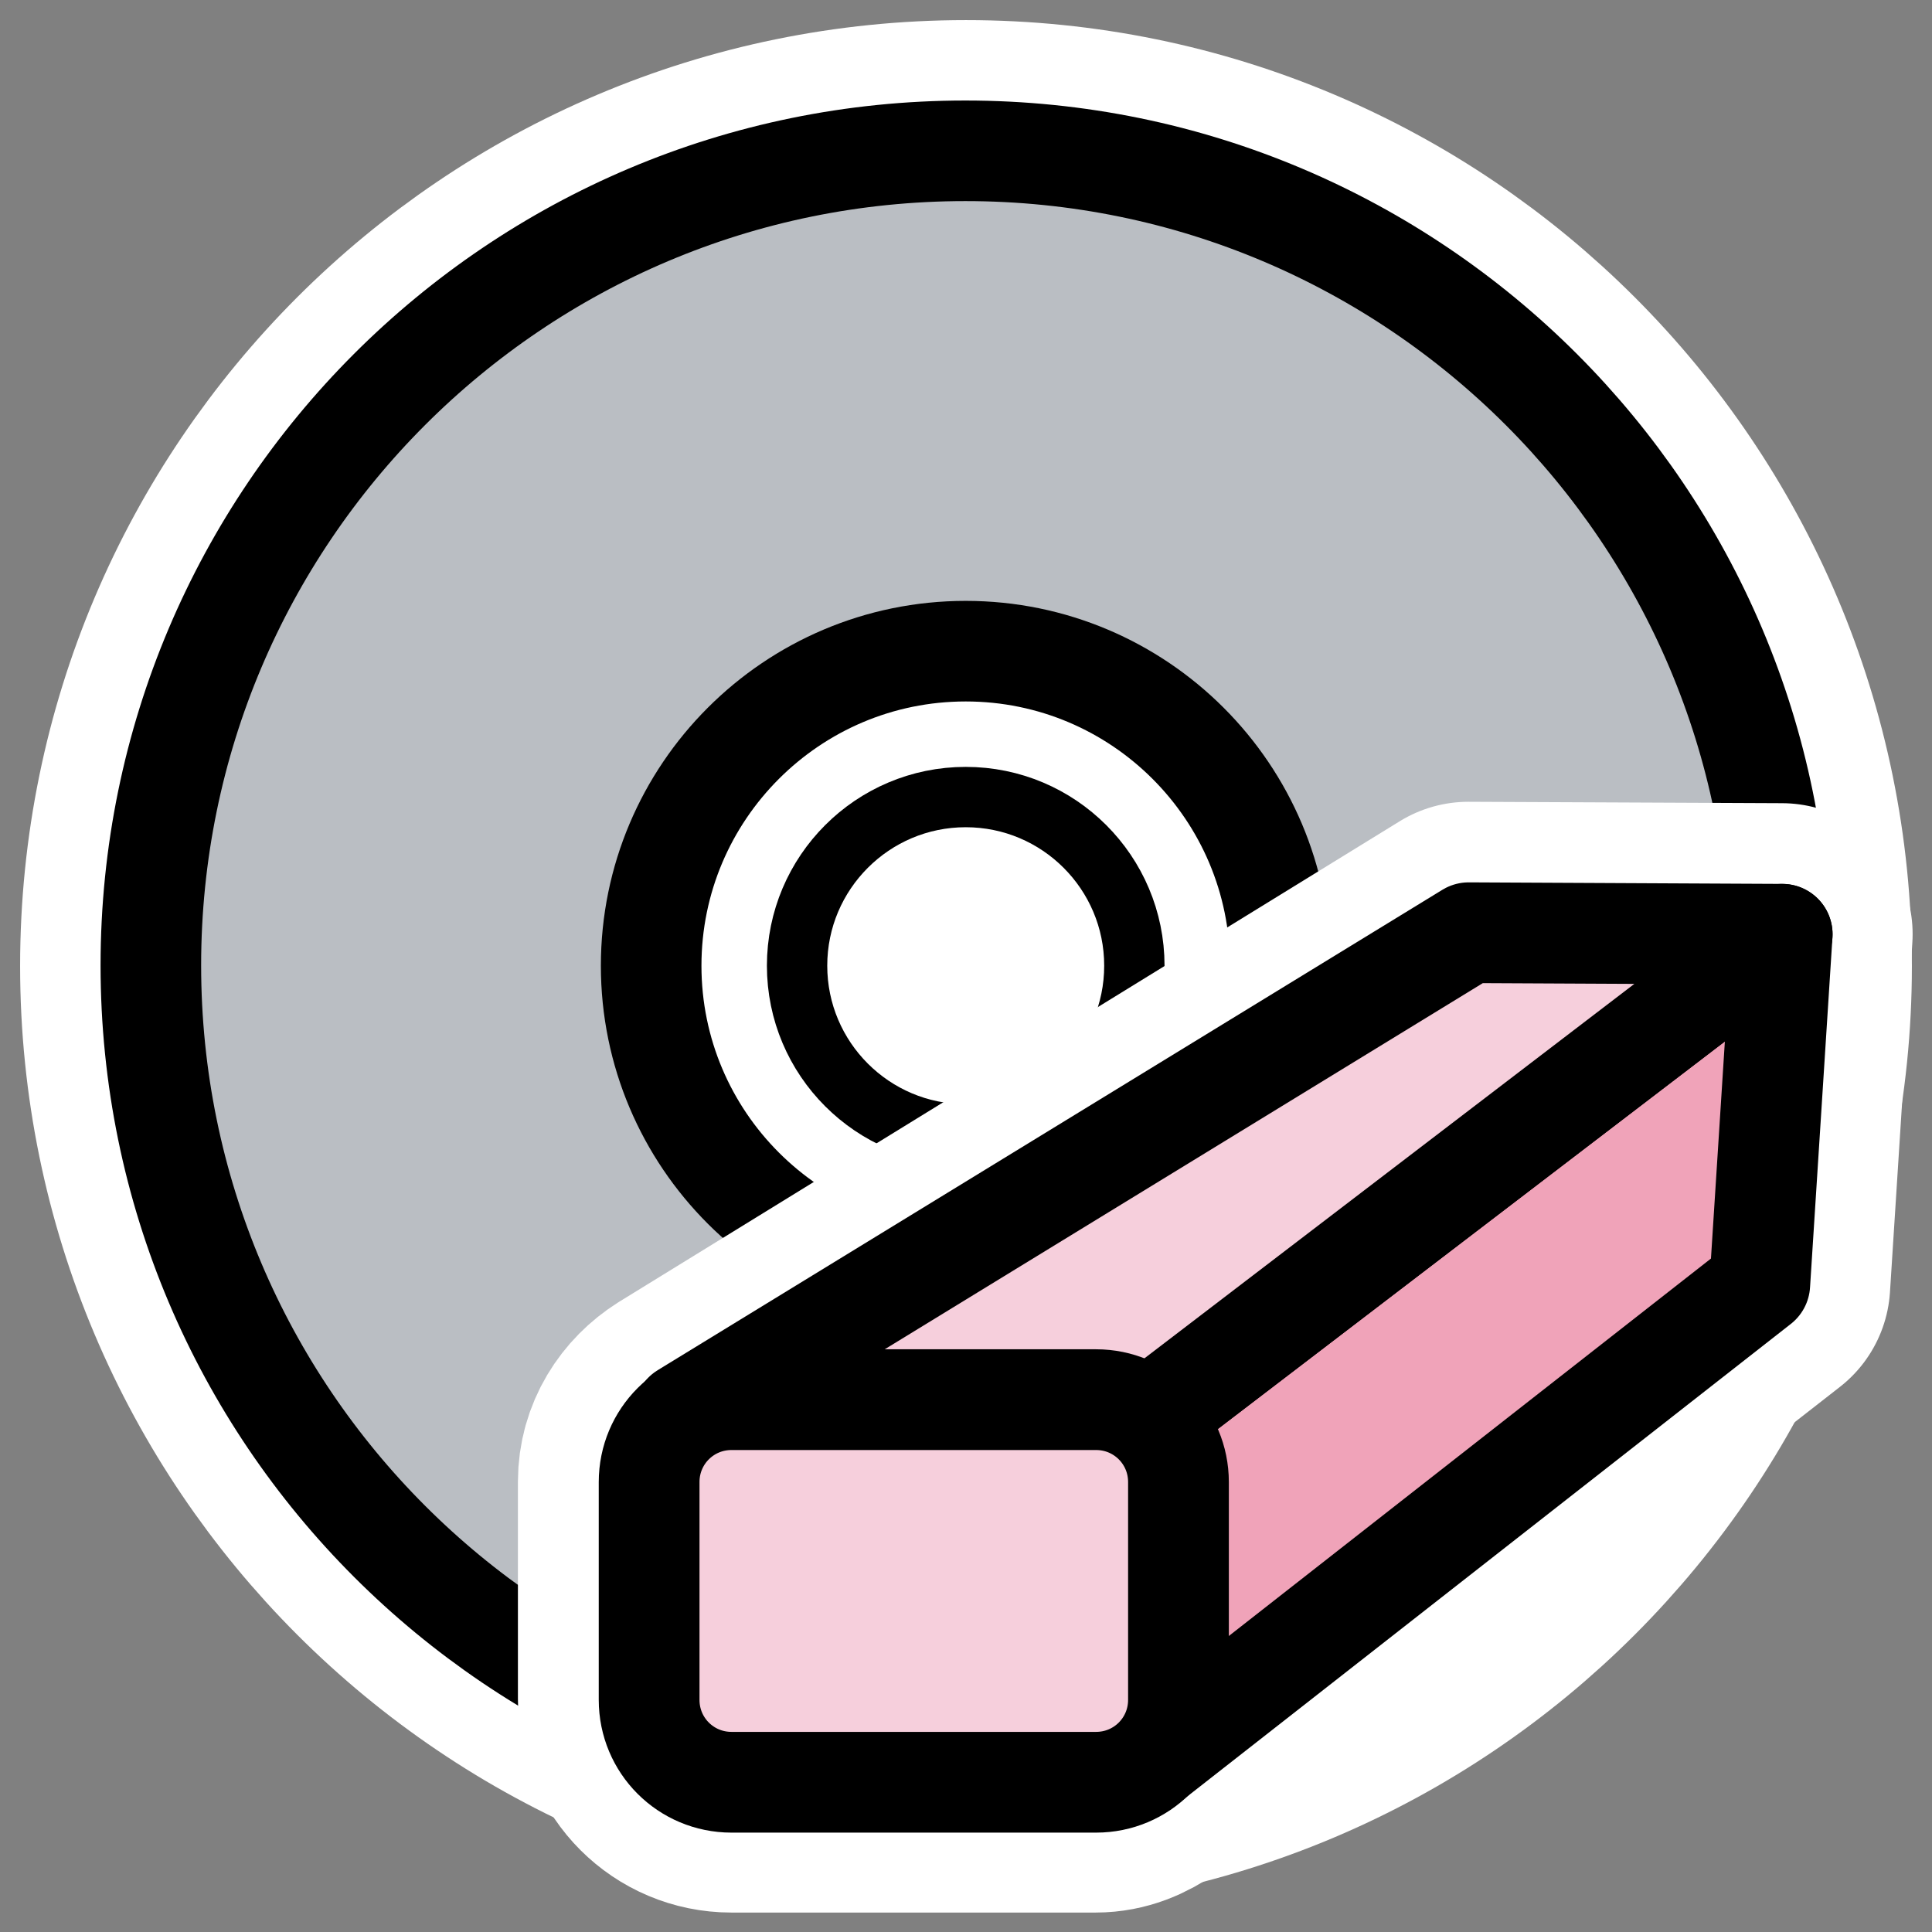
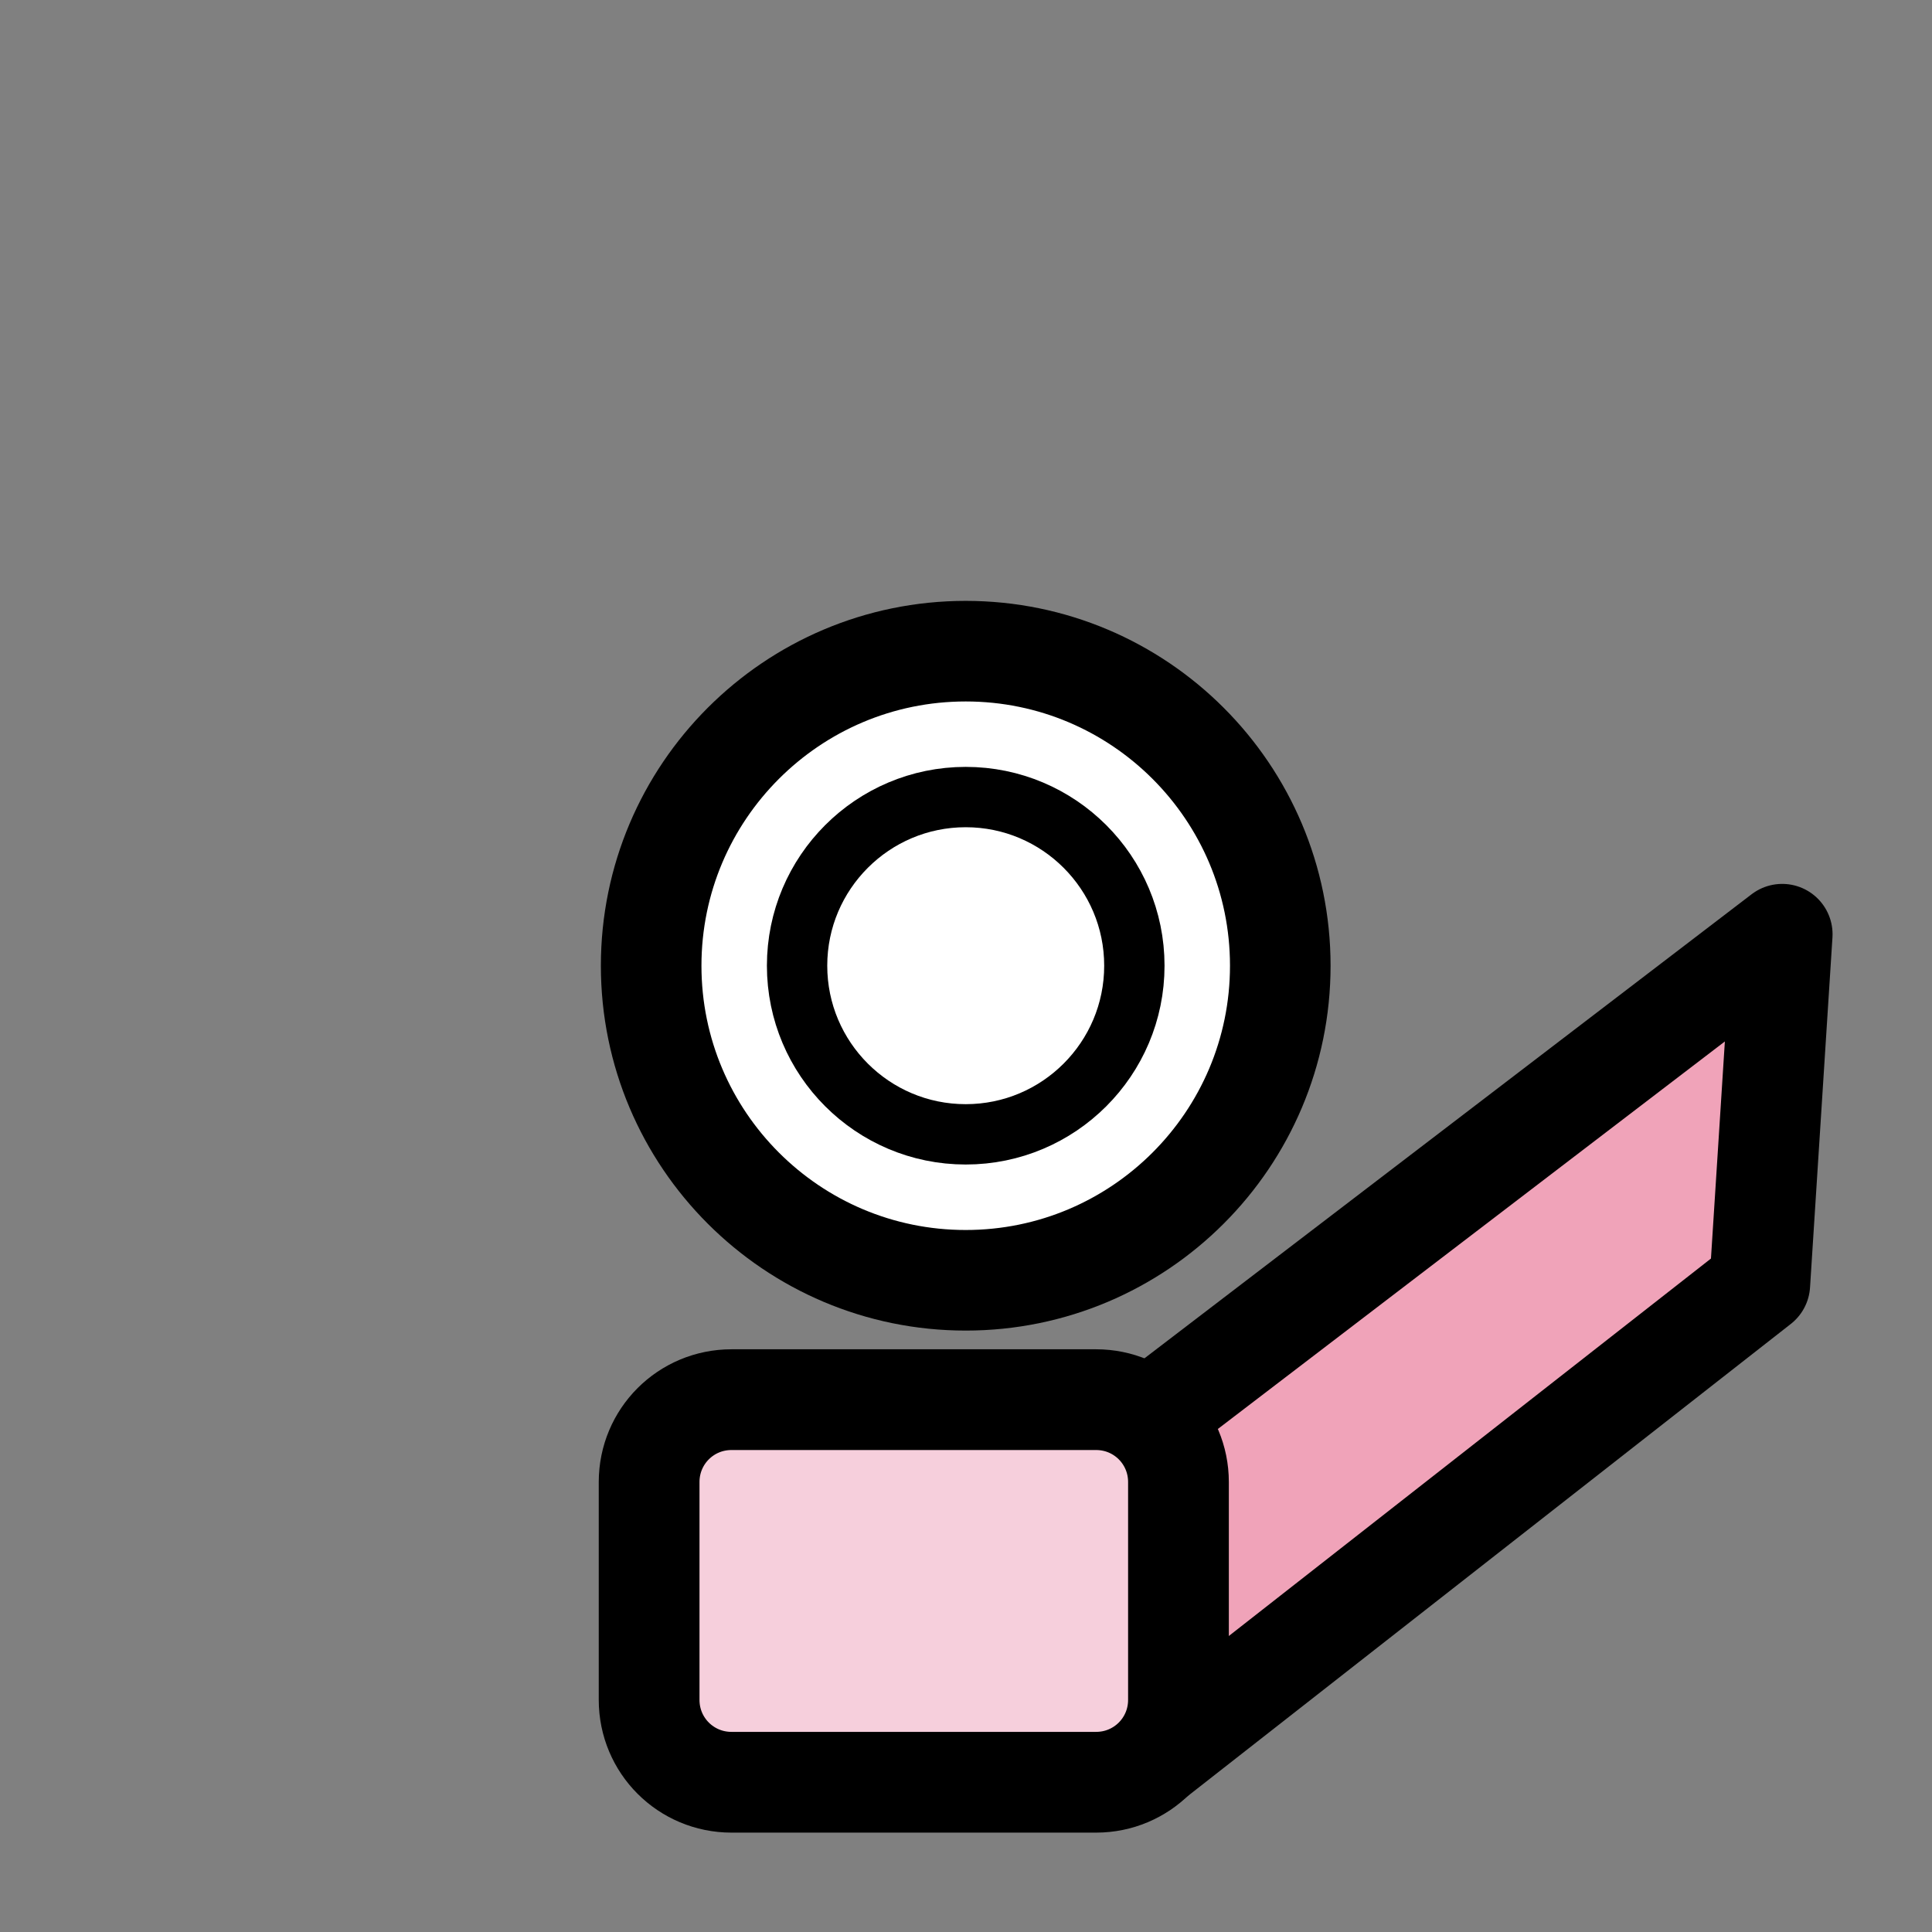
<svg xmlns="http://www.w3.org/2000/svg" xmlns:ns1="http://inkscape.sourceforge.net/DTD/sodipodi-0.dtd" _SVGFile__filename="oldscale/actions/cdrwblank.svg" ns1:version="0.32" version="1.0" viewBox="0 0 60 60">
  <rect x="0" y="0" width="60" height="60" fill="#808080" stroke="none" />
  <ns1:namedview bordercolor="#666666" borderopacity="1.0" pagecolor="#ffffff" />
  <g stroke-linecap="round" stroke-linejoin="round">
-     <path d="m55.313 30c0 13.973-11.34 25.313-25.313 25.313s-25.313-11.34-25.313-25.313c1e-4 -13.973 11.34-25.313 25.313-25.313 13.973 1e-4 25.313 11.34 25.313 25.313z" fill="none" stroke="#fff" stroke-width="8.125" />
    <g transform="matrix(.925 0 0 .925 2.097 2.15)" fill-rule="evenodd" stroke="#000">
-       <path transform="matrix(1.072 0 0 1.072 -3.75 -4.019)" d="m57.131 31.816c0 14.083-11.429 25.512-25.512 25.512-14.082 0-25.511-11.429-25.511-25.512-4e-4 -14.082 11.429-25.512 25.511-25.512 14.083 3e-4 25.512 11.43 25.512 25.512z" fill="#babec3" stroke-width="3.15" />
      <path transform="translate(.509 -.763)" d="m40.208 30.862c0 5.83-4.731 10.561-10.561 10.561s-10.561-4.731-10.561-10.561 4.731-10.561 10.561-10.561 10.561 4.731 10.561 10.561z" fill="#fff" stroke-width="3.377" />
      <path transform="translate(-6.0815e-6 -.891)" d="m35.818 30.989c0 3.126-2.536 5.662-5.662 5.662-3.125 0-5.662-2.536-5.662-5.662 0-3.125 2.537-5.662 5.662-5.662 3.126 0 5.662 2.537 5.662 5.662z" fill="#fff" stroke-width="2.026" />
    </g>
  </g>
  <g transform="matrix(.695 0 0 .695 16.891 21.298)" stroke-linejoin="round">
-     <path d="m41.312 11.031-34.874 21.469c-1.031 0.651-1.75 1.749-1.75 3.062v9.719c0 2.039 1.649 3.688 3.688 3.688h16.281c0.788 0 1.465-0.3 2.063-0.719l27.593-21.531 1-15.625-14-0.063z" fill="none" stroke="#fff" stroke-linecap="round" stroke-width="11.697" ns1:nodetypes="cccccccccc" />
    <g transform="matrix(.997 0 0 .997 -.356 -.396)" fill-rule="evenodd" stroke="#000">
      <path d="m27.173 48.89 27.679-21.669 1.005-15.688-28.335 21.657-0.349 15.7z" fill="#f0a3b9" stroke-linecap="round" stroke-width="4.514" ns1:nodetypes="ccccc" />
-       <path d="m6.637 32.995 35.17-21.531 14.05 0.069-28.335 21.657-20.885-0.195z" fill="#f6cfdc" stroke-linecap="round" stroke-width="4.514" ns1:nodetypes="ccccc" />
      <path transform="matrix(1.846 0 0 1.846 -121.06 -6.258)" d="m70.328 20.937c-1.108 0-2 0.892-2 2v5.289c0 1.108 0.892 2 2 2h8.852c1.108 0 2-0.892 2-2v-5.289c0-1.108-0.892-2-2-2h-8.852z" fill="#f6cfdc" stroke-width="2.446" />
    </g>
  </g>
</svg>